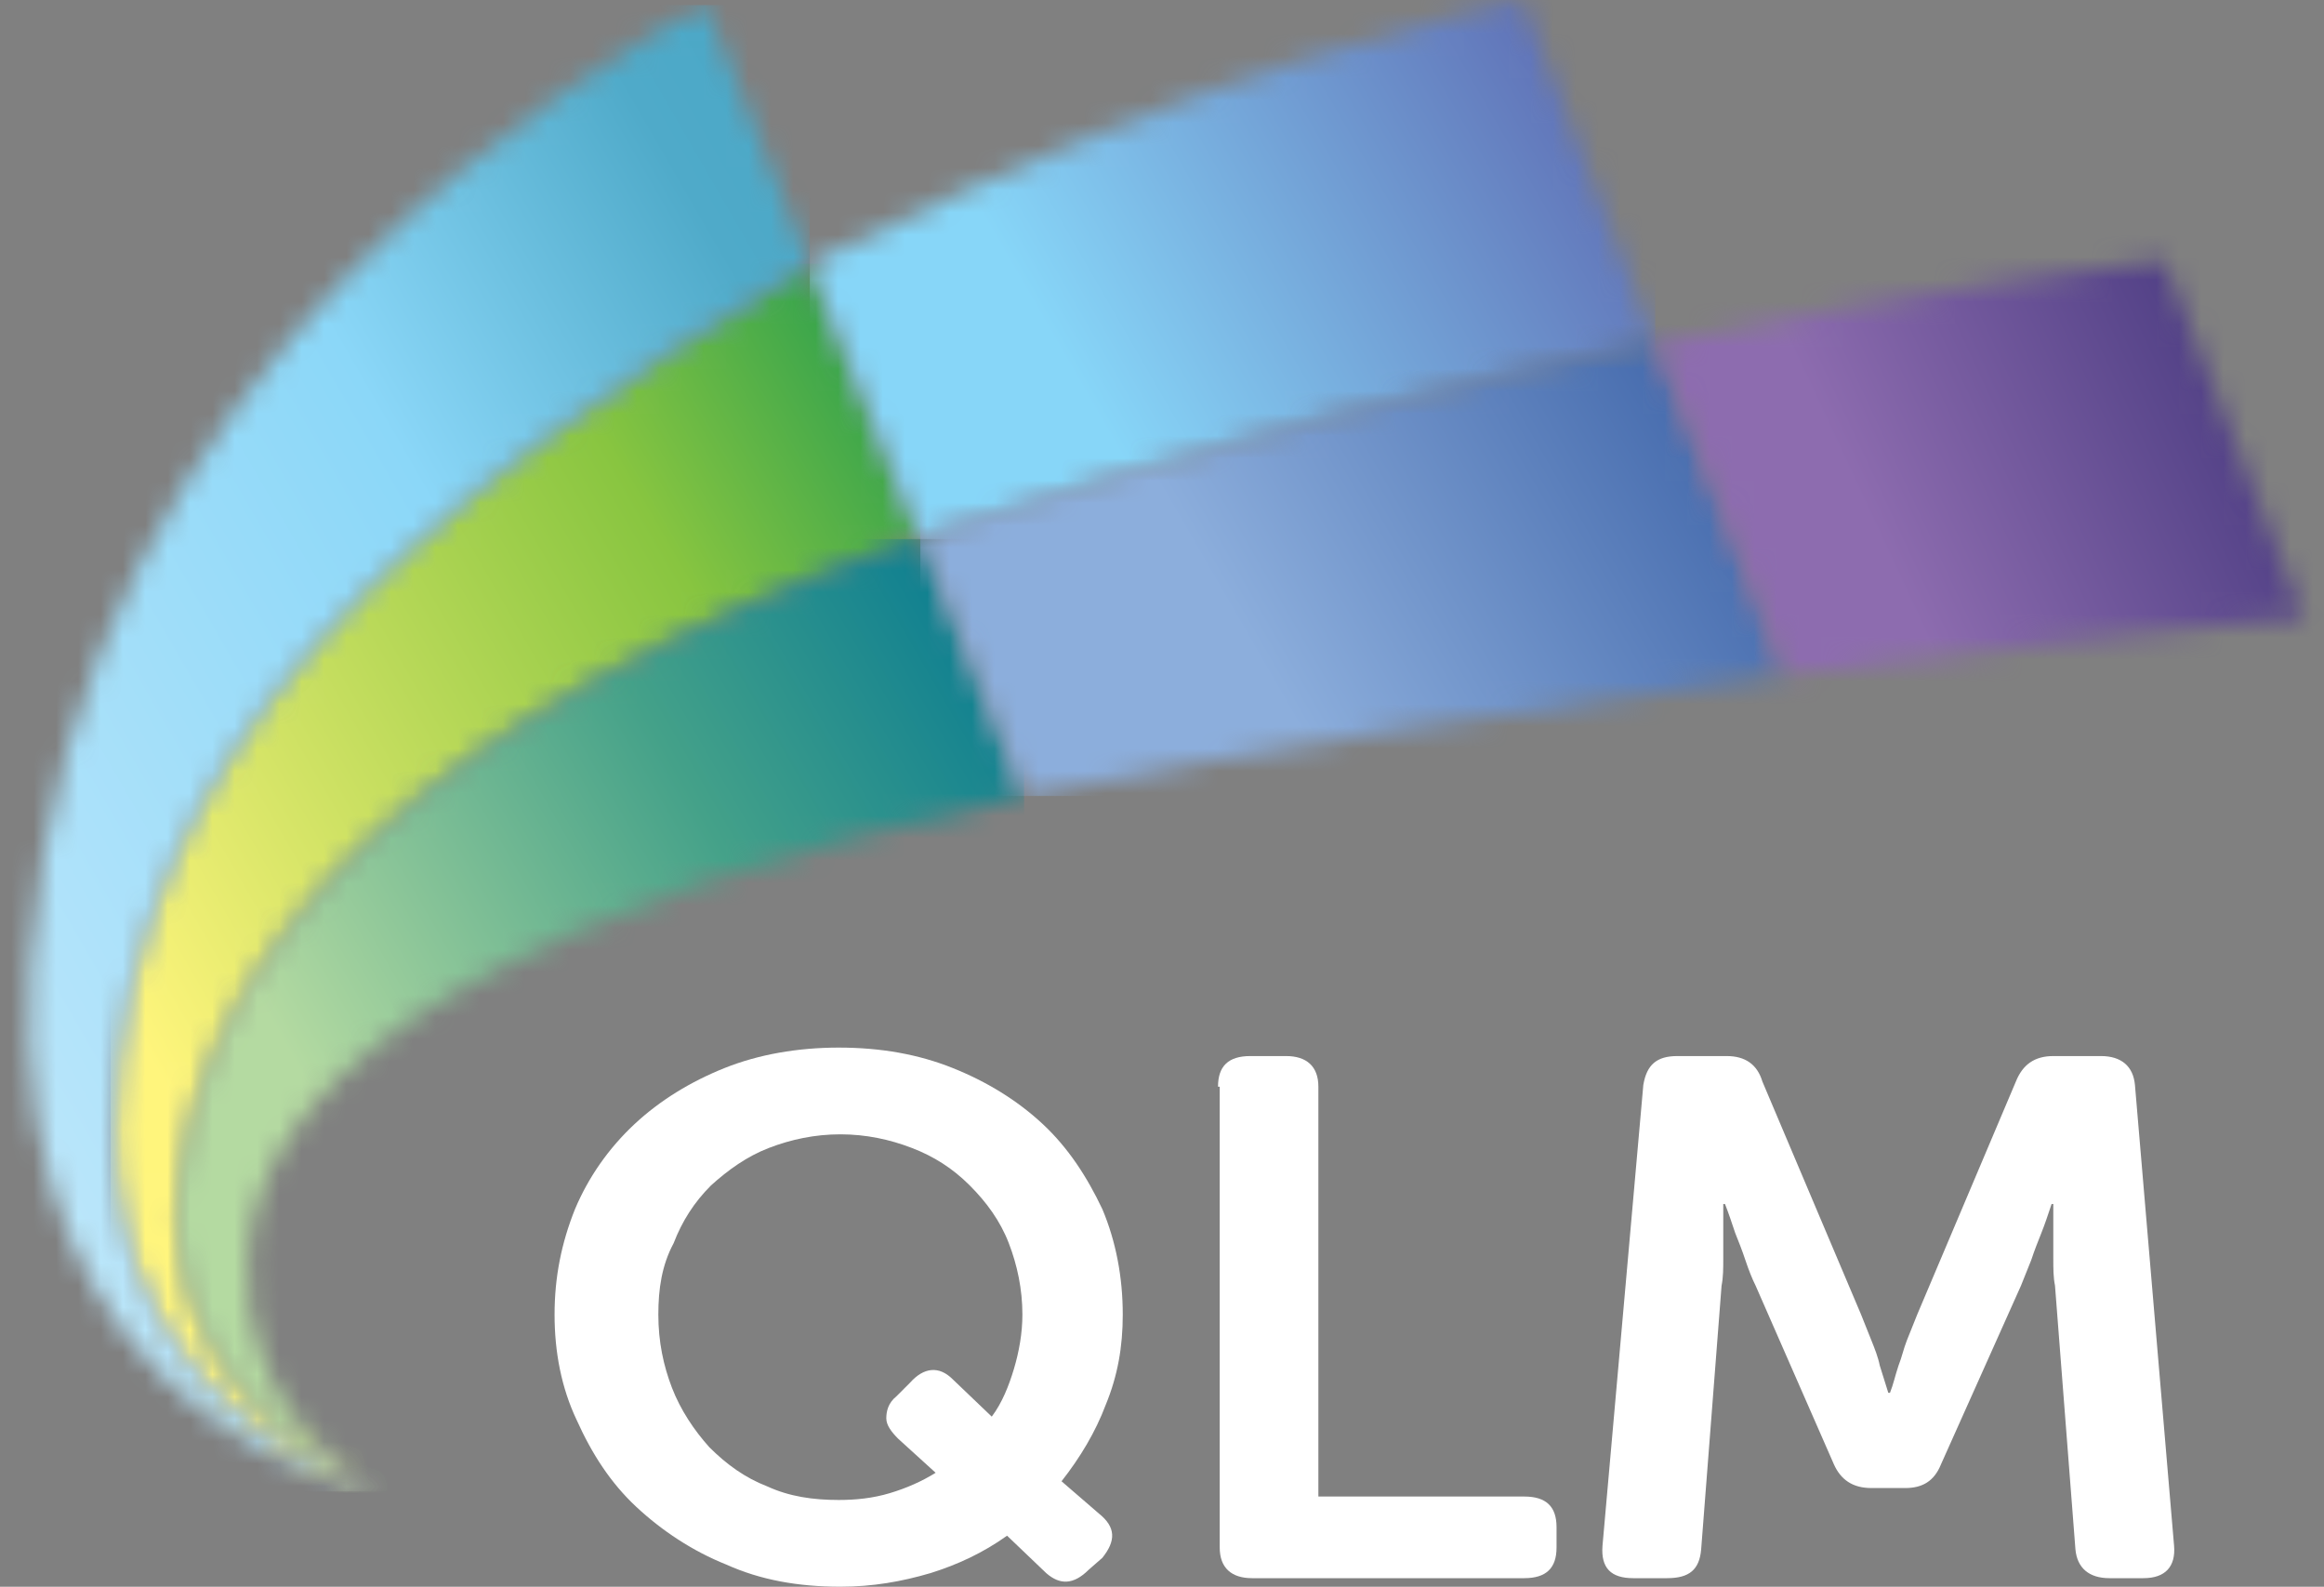
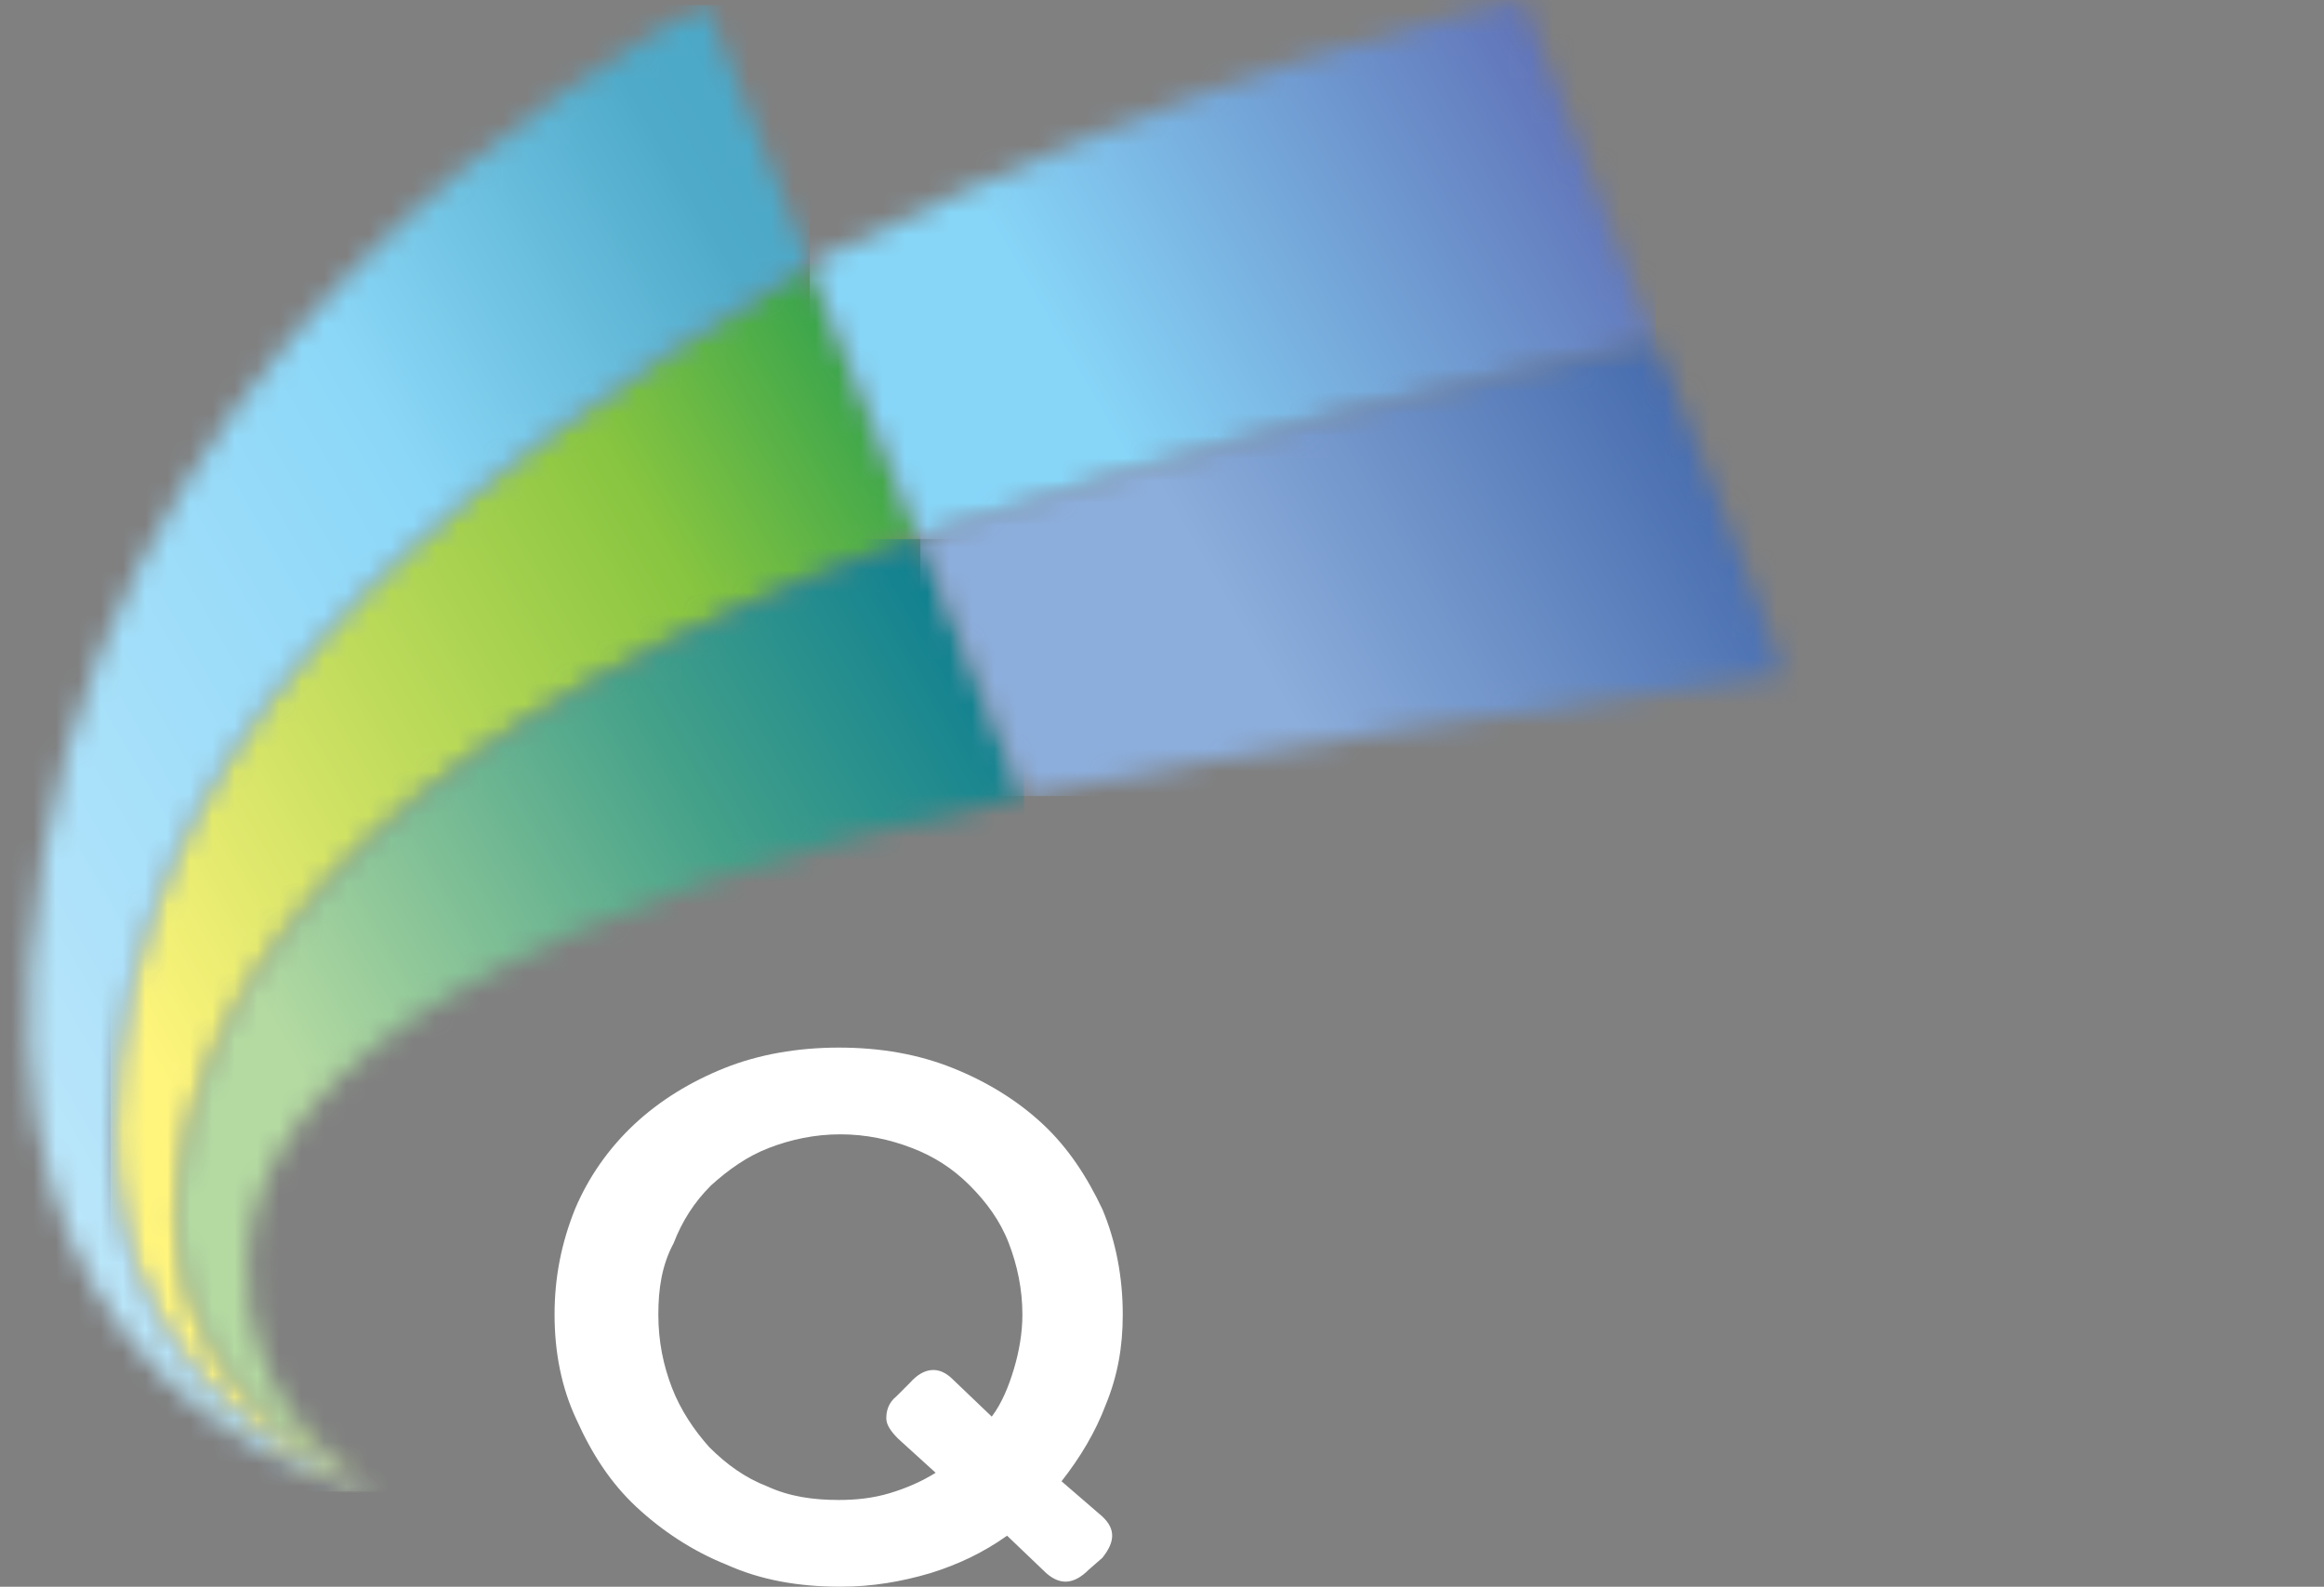
<svg xmlns="http://www.w3.org/2000/svg" width="104" height="71" viewBox="0 0 104 71" fill="none">
  <rect x="0" y="0" width="104" height="71" fill="#808080" stroke="none" />
  <path d="M24.817 58.822C24.817 57.148 25.122 55.626 25.731 54.104C26.34 52.658 27.253 51.365 28.395 50.299C29.537 49.234 30.908 48.397 32.43 47.788C33.953 47.179 35.704 46.875 37.531 46.875C39.434 46.875 41.109 47.179 42.631 47.788C44.154 48.397 45.524 49.234 46.666 50.299C47.808 51.365 48.645 52.658 49.331 54.104C49.94 55.55 50.244 57.148 50.244 58.822C50.244 60.268 50.016 61.562 49.483 62.856C49.026 64.073 48.341 65.215 47.504 66.28L49.178 67.726C49.94 68.335 49.94 68.944 49.331 69.705L48.722 70.237C48.036 70.922 47.427 70.922 46.818 70.389L45.067 68.715C44.002 69.476 42.86 70.009 41.642 70.389C40.347 70.77 39.053 70.998 37.607 70.998C35.704 70.998 34.029 70.694 32.506 70.009C30.984 69.4 29.613 68.487 28.471 67.422C27.33 66.356 26.492 65.063 25.807 63.541C25.122 62.095 24.817 60.497 24.817 58.822ZM29.461 58.822C29.461 60.04 29.69 61.105 30.07 62.095C30.451 63.084 31.06 63.997 31.745 64.758C32.506 65.519 33.344 66.128 34.333 66.508C35.323 66.965 36.389 67.117 37.531 67.117C38.292 67.117 39.053 67.041 39.815 66.813C40.576 66.585 41.261 66.28 41.87 65.9L40.195 64.378C39.891 64.073 39.662 63.769 39.662 63.465C39.662 63.16 39.739 62.78 40.119 62.475L40.728 61.866C41.337 61.181 42.022 61.105 42.631 61.714L44.382 63.388C44.839 62.78 45.144 62.019 45.372 61.258C45.6 60.497 45.753 59.66 45.753 58.822C45.753 57.681 45.524 56.616 45.144 55.626C44.763 54.637 44.154 53.8 43.393 53.039C42.631 52.278 41.794 51.745 40.804 51.365C39.815 50.984 38.749 50.756 37.607 50.756C36.465 50.756 35.399 50.984 34.41 51.365C33.42 51.745 32.582 52.354 31.821 53.039C31.06 53.8 30.527 54.637 30.146 55.626C29.613 56.616 29.461 57.681 29.461 58.822Z" fill="white" />
-   <path d="M54.507 48.624C54.507 47.711 54.964 47.254 55.953 47.254H57.552C58.465 47.254 58.998 47.711 58.998 48.624V66.963H68.21C69.2 66.963 69.656 67.42 69.656 68.333V69.246C69.656 70.16 69.2 70.616 68.21 70.616H56.029C55.116 70.616 54.583 70.16 54.583 69.246V48.624H54.507Z" fill="white" />
-   <path d="M73.539 48.548C73.692 47.634 74.148 47.254 75.062 47.254H77.27C78.107 47.254 78.64 47.634 78.868 48.395L83.284 58.821C83.436 59.201 83.588 59.582 83.74 59.962C83.893 60.343 84.045 60.723 84.121 61.104L84.502 62.321H84.578C84.73 61.941 84.806 61.56 84.959 61.104C85.111 60.723 85.187 60.343 85.339 59.962C85.491 59.582 85.644 59.201 85.796 58.821L90.211 48.395C90.516 47.634 91.049 47.254 91.886 47.254H94.018C94.931 47.254 95.464 47.711 95.54 48.548L97.291 69.17C97.367 70.084 96.911 70.616 95.921 70.616H94.398C93.485 70.616 92.952 70.16 92.876 69.323L91.962 57.527C91.886 57.147 91.886 56.766 91.886 56.31V55.092C91.886 54.712 91.886 54.255 91.886 53.874H91.81C91.658 54.331 91.505 54.788 91.353 55.168C91.201 55.549 91.049 55.929 90.897 56.386C90.744 56.766 90.592 57.147 90.44 57.527L86.862 65.518C86.557 66.279 86.024 66.583 85.263 66.583H83.74C82.903 66.583 82.37 66.203 82.066 65.518L78.564 57.527C78.412 57.223 78.259 56.842 78.107 56.386C77.955 55.929 77.802 55.549 77.65 55.168C77.498 54.712 77.346 54.255 77.194 53.874H77.117C77.117 54.255 77.117 54.712 77.117 55.092C77.117 55.473 77.117 55.853 77.117 56.31C77.117 56.766 77.117 57.147 77.041 57.527L76.128 69.323C76.052 70.236 75.595 70.616 74.605 70.616H73.083C72.093 70.616 71.636 70.16 71.712 69.17L73.539 48.548Z" fill="white" />
  <mask id="mask0_1090_27103" style="mask-type:luminance" maskUnits="userSpaceOnUse" x="5" y="11" width="37" height="56">
    <path d="M5.101 50.529C4.949 63.39 16.825 66.738 16.825 66.738C16.825 66.738 6.776 62.629 8.07 52.584C9.364 42.387 18.88 31.809 41.11 24.123L36.161 11.871C18.5 22.297 5.329 33.788 5.101 50.529Z" fill="white" />
  </mask>
  <g mask="url(#mask0_1090_27103)">
    <path d="M41.186 11.797H4.949V66.74H41.186V11.797Z" fill="url(#paint0_linear_1090_27103)" />
  </g>
  <mask id="mask1_1090_27103" style="mask-type:luminance" maskUnits="userSpaceOnUse" x="1" y="0" width="36" height="67">
    <path d="M1.37 43.07C9.41753e-05 63.921 16.824 66.737 16.824 66.737C16.824 66.737 4.948 63.388 5.101 50.528C5.329 33.786 18.575 22.295 36.237 11.87L31.593 0.227C27.33 2.433 3.121 16.131 1.37 43.07Z" fill="white" />
  </mask>
  <g mask="url(#mask1_1090_27103)">
    <path d="M36.237 0.227H0V66.737H36.237V0.227Z" fill="url(#paint1_linear_1090_27103)" />
  </g>
  <mask id="mask2_1090_27103" style="mask-type:luminance" maskUnits="userSpaceOnUse" x="36" y="0" width="39" height="25">
    <path d="M36.542 11.643C36.39 11.719 36.313 11.795 36.237 11.871L41.186 24.123C41.566 23.971 41.871 23.895 42.251 23.743C53.747 19.938 64.861 17.198 74.073 15.372L68.135 0C64.861 0.837 54.66 2.74 36.542 11.643Z" fill="white" />
  </mask>
  <g mask="url(#mask2_1090_27103)">
    <path d="M74.073 0H36.237V24.123H74.073V0Z" fill="url(#paint2_linear_1090_27103)" />
  </g>
  <mask id="mask3_1090_27103" style="mask-type:luminance" maskUnits="userSpaceOnUse" x="7" y="24" width="39" height="43">
    <path d="M8.069 52.584C6.775 62.629 16.824 66.738 16.824 66.738C16.824 66.738 10.658 63.542 11.114 56.16C11.571 47.257 24.284 40.256 45.829 35.614L41.185 24.047C18.879 31.733 9.363 42.387 8.069 52.584Z" fill="white" />
  </mask>
  <g mask="url(#mask3_1090_27103)">
    <path d="M45.829 24.121H6.775V66.812H45.829V24.121Z" fill="url(#paint3_linear_1090_27103)" />
  </g>
  <mask id="mask4_1090_27103" style="mask-type:luminance" maskUnits="userSpaceOnUse" x="41" y="15" width="39" height="21">
    <path d="M74.073 15.297C64.861 17.199 53.747 19.863 42.251 23.668C41.871 23.82 41.566 23.896 41.185 24.048L45.829 35.615C45.982 35.615 46.134 35.539 46.286 35.539C56.563 33.332 69.124 31.734 79.782 30.212C80.087 30.212 74.073 15.297 74.073 15.297Z" fill="white" />
  </mask>
  <g mask="url(#mask4_1090_27103)">
    <path d="M103.078 11.645H41.185V35.616H103.078V11.645Z" fill="url(#paint4_linear_1090_27103)" />
  </g>
  <mask id="mask5_1090_27103" style="mask-type:luminance" maskUnits="userSpaceOnUse" x="74" y="11" width="30" height="20">
    <path d="M79.858 30.213C80.01 30.213 80.162 30.213 80.239 30.137C91.886 28.691 101.326 27.777 103.077 27.625L96.835 11.645C95.16 11.797 86.481 12.862 74.453 15.297C74.301 15.297 74.225 15.373 74.072 15.373L79.858 30.213Z" fill="white" />
  </mask>
  <g mask="url(#mask5_1090_27103)">
-     <path d="M131.853 10.352H69.961V34.323H131.853V10.352Z" fill="url(#paint5_linear_1090_27103)" />
-   </g>
+     </g>
  <defs>
    <linearGradient id="paint0_linear_1090_27103" x1="-2.212" y1="53.875" x2="48.527" y2="24.569" gradientUnits="userSpaceOnUse">
      <stop offset="0.187" stop-color="#FFF57C" />
      <stop offset="0.724" stop-color="#88C540" />
      <stop offset="1" stop-color="#179751" />
    </linearGradient>
    <linearGradient id="paint1_linear_1090_27103" x1="-7.9" y1="48.514" x2="46.076" y2="17.341" gradientUnits="userSpaceOnUse">
      <stop stop-color="#C4E9FB" />
      <stop offset="0.586" stop-color="#8BD7F8" />
      <stop offset="0.859" stop-color="#4FAAC9" />
      <stop offset="1" stop-color="#48A6C5" />
    </linearGradient>
    <linearGradient id="paint2_linear_1090_27103" x1="35.745" y1="23.249" x2="74.55" y2="0.835" gradientUnits="userSpaceOnUse">
      <stop offset="0.31" stop-color="#87D6F8" />
      <stop offset="1" stop-color="#585EAA" />
    </linearGradient>
    <linearGradient id="paint3_linear_1090_27103" x1="3.836" y1="58.393" x2="50.144" y2="31.648" gradientUnits="userSpaceOnUse">
      <stop offset="0.253" stop-color="#B4DAA1" />
      <stop offset="0.653" stop-color="#44A189" />
      <stop offset="1" stop-color="#007693" />
    </linearGradient>
    <linearGradient id="paint4_linear_1090_27103" x1="43.707" y1="40.056" x2="100.507" y2="7.249" gradientUnits="userSpaceOnUse">
      <stop offset="0.247" stop-color="#8CAEDC" />
      <stop offset="0.826" stop-color="#163D8D" />
    </linearGradient>
    <linearGradient id="paint5_linear_1090_27103" x1="70.854" y1="36.337" x2="130.877" y2="8.34" gradientUnits="userSpaceOnUse">
      <stop offset="0.259" stop-color="#8D6CAF" />
      <stop offset="0.669" stop-color="#2D266D" />
    </linearGradient>
  </defs>
</svg>